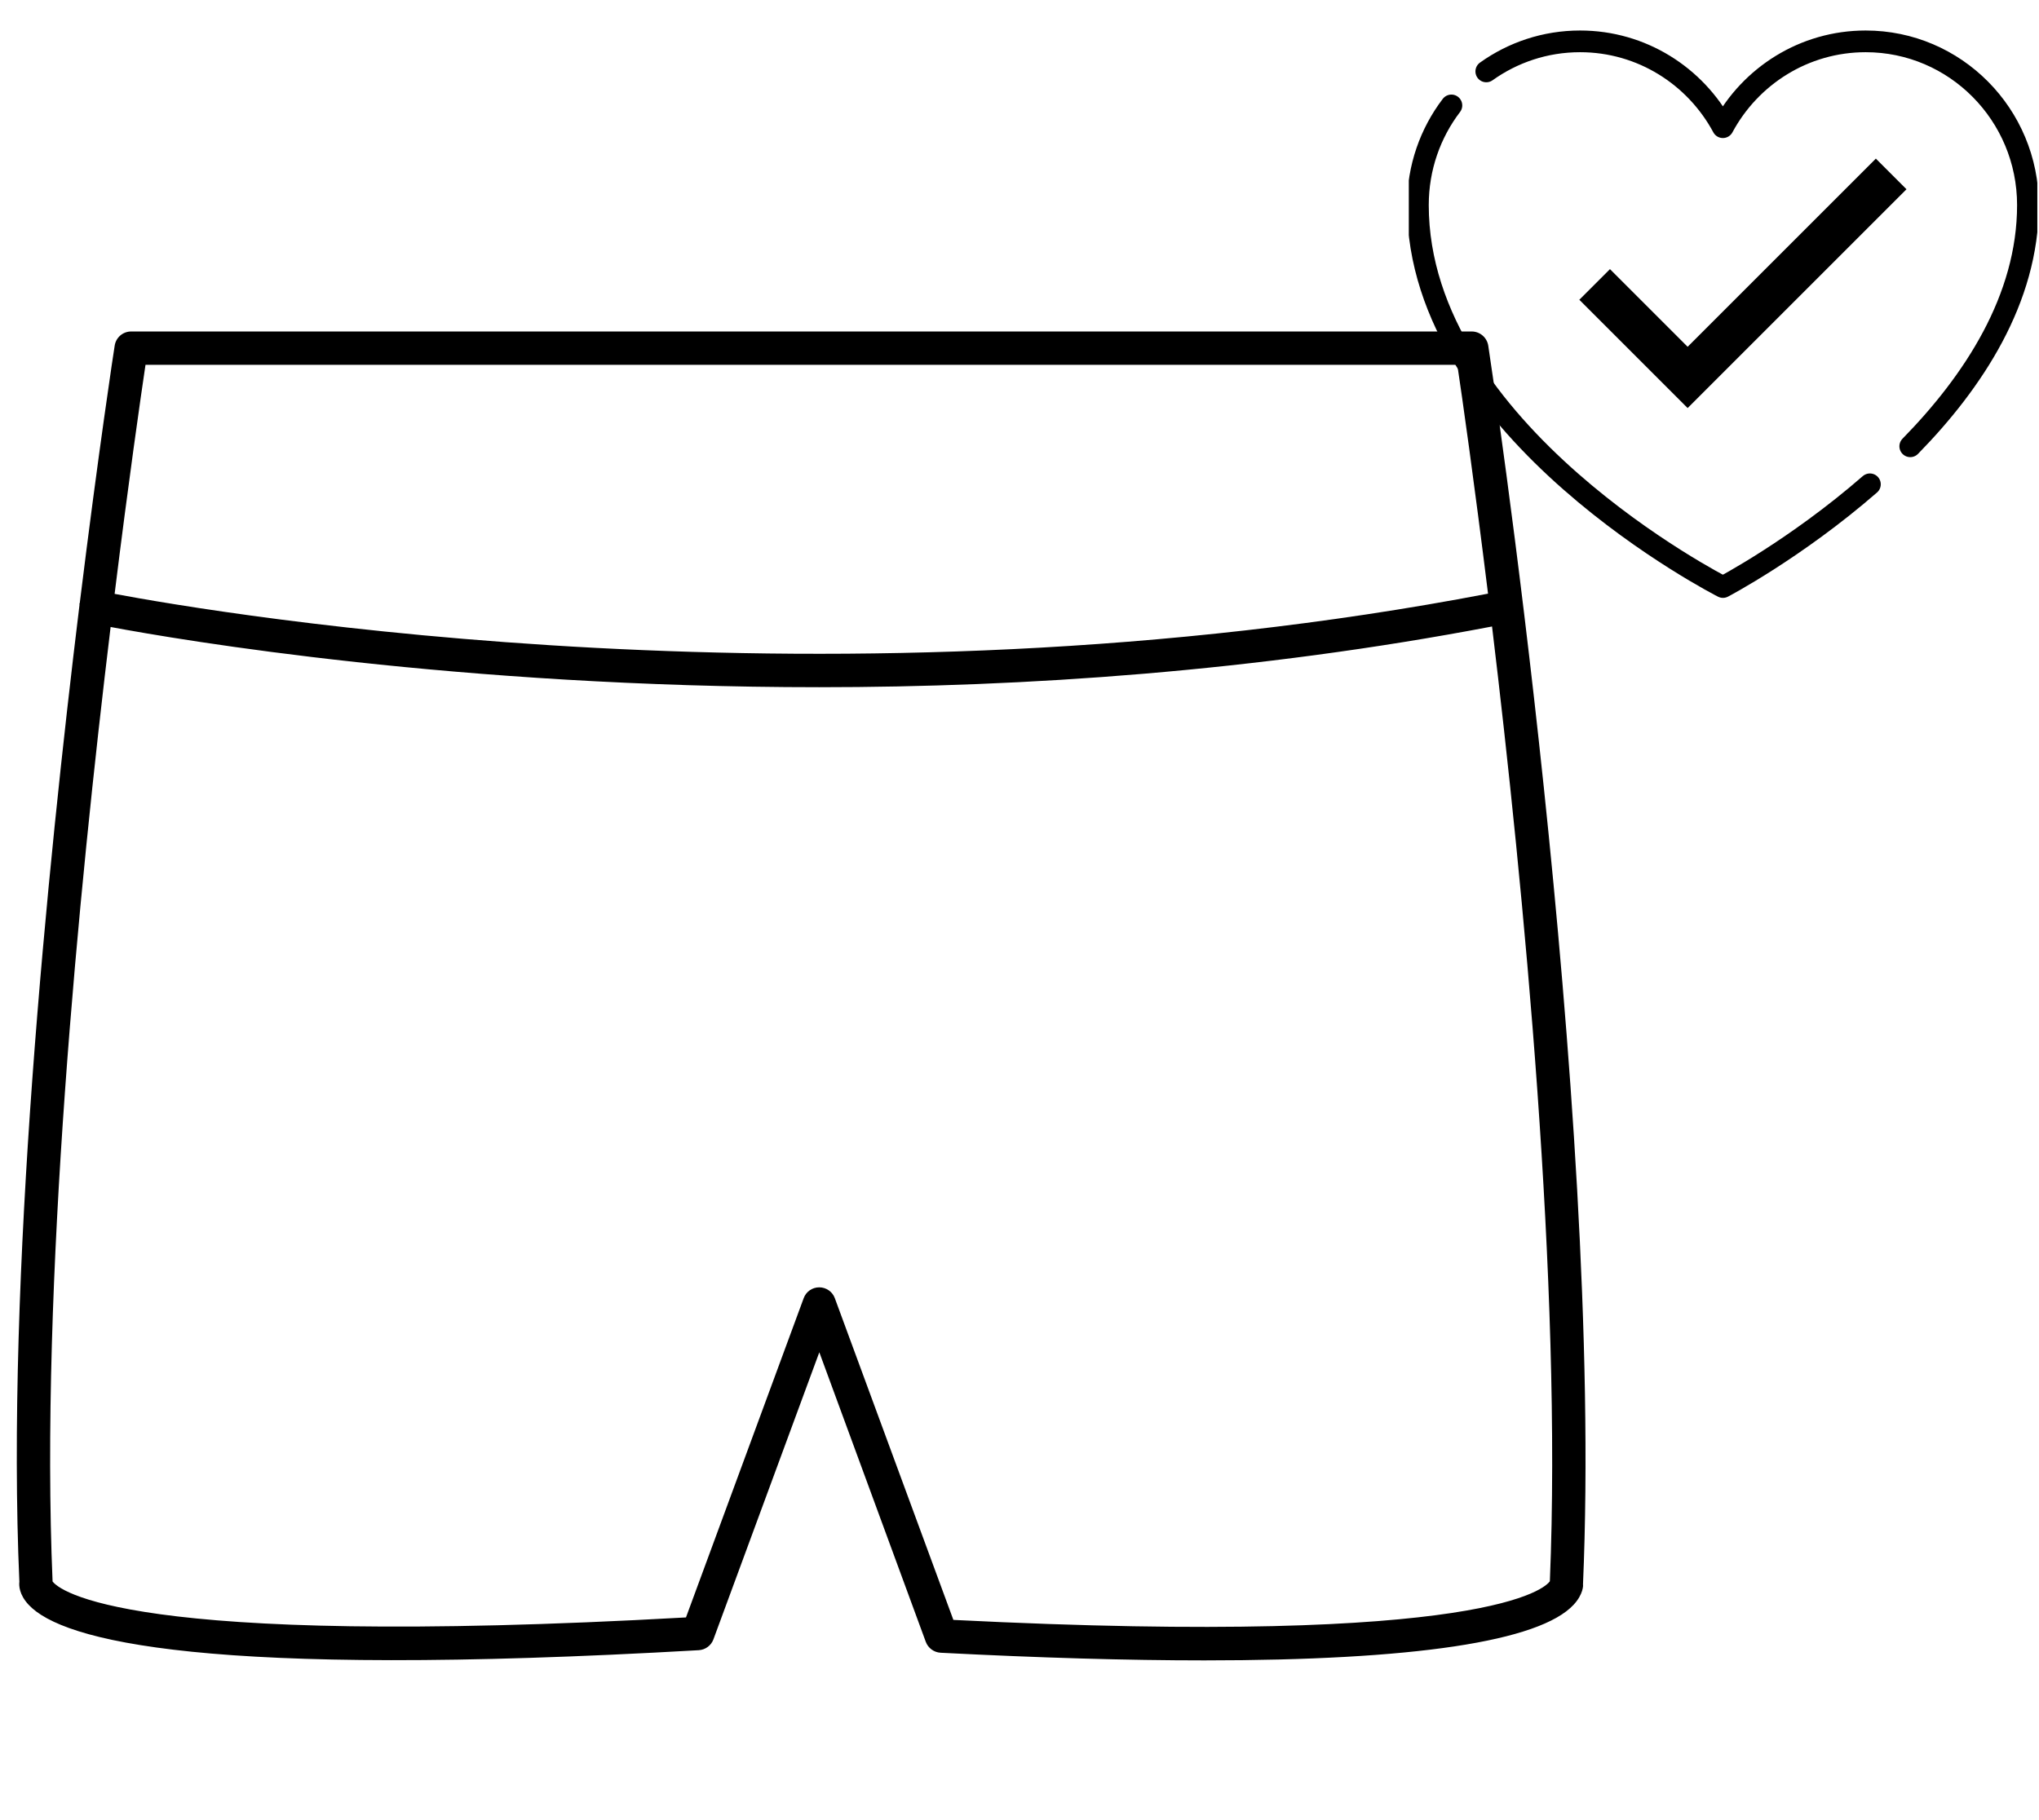
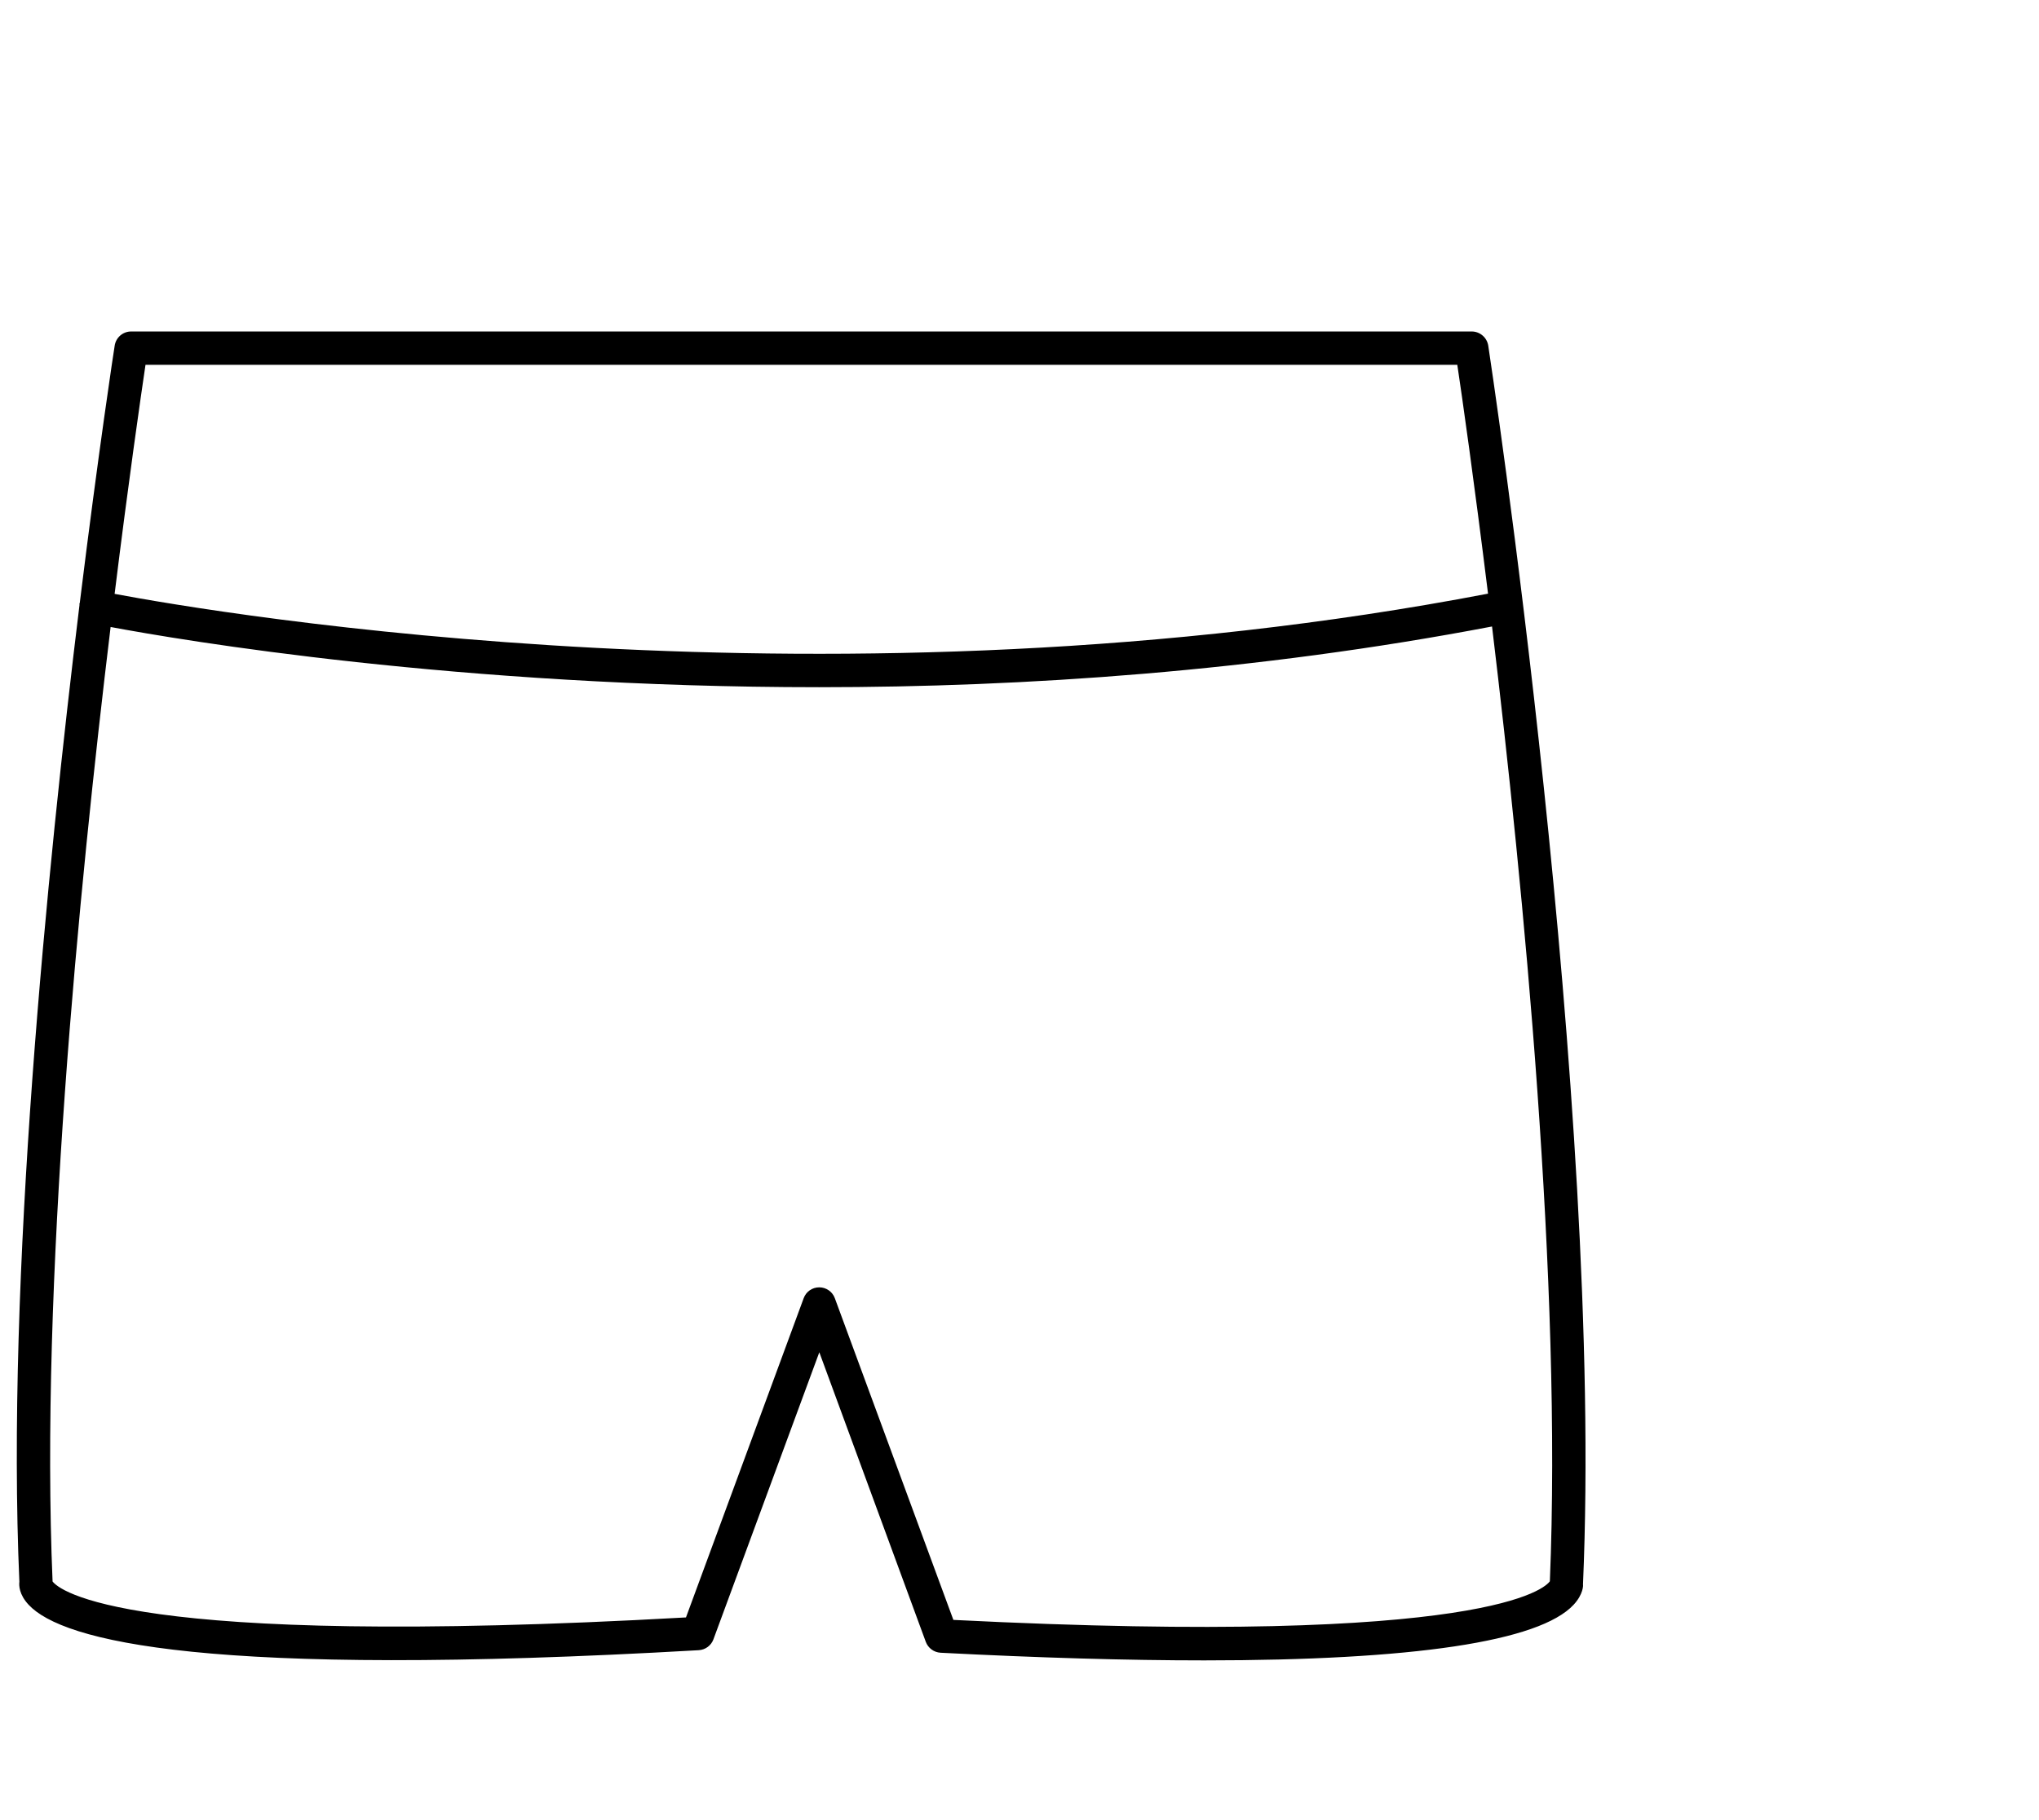
<svg xmlns="http://www.w3.org/2000/svg" fill="none" viewBox="0 0 28 25" height="25" width="28">
  <path fill="black" d="M20.437 4.747C20.419 4.636 20.323 4.553 20.21 4.553H1.801C1.687 4.553 1.592 4.636 1.575 4.747C1.568 4.785 1.353 6.195 1.095 8.285C1.094 8.288 1.091 8.29 1.09 8.293C1.089 8.298 1.093 8.302 1.092 8.307C0.649 11.926 0.083 17.573 0.266 21.726C0.26 21.774 0.26 21.9 0.394 22.043C0.861 22.542 2.839 23.055 9.595 22.666C9.686 22.661 9.766 22.602 9.797 22.517L11.251 18.574L12.713 22.551C12.745 22.637 12.825 22.696 12.917 22.701C14.273 22.771 15.482 22.806 16.537 22.806C19.407 22.806 21.141 22.548 21.61 22.041C21.742 21.899 21.742 21.773 21.738 21.764C22.024 15.161 20.452 4.851 20.437 4.747ZM1.998 5.011H20.012C20.078 5.449 20.242 6.601 20.434 8.154C11.481 9.87 2.992 8.423 1.574 8.157C1.766 6.603 1.933 5.449 1.998 5.011ZM21.283 21.719C21.227 21.801 20.475 22.622 13.092 22.25L11.464 17.831C11.431 17.741 11.345 17.682 11.25 17.682C11.154 17.682 11.069 17.741 11.036 17.832L9.42 22.216C1.688 22.65 0.805 21.831 0.722 21.722C0.549 17.669 1.082 12.216 1.519 8.612C2.496 8.795 6.296 9.439 11.249 9.439C14.06 9.439 17.246 9.224 20.489 8.605C20.922 12.201 21.451 17.642 21.283 21.719Z" />
  <g clip-path="url(#clip0_2023_3168)">
-     <path stroke-linejoin="round" stroke-linecap="round" stroke-miterlimit="10" stroke-width="0.298" stroke="black" d="M26.232 6.13C27.098 5.246 27.848 4.108 27.848 2.817C27.848 1.575 26.85 0.568 25.62 0.568C24.773 0.568 24.036 1.045 23.659 1.747C23.282 1.045 22.545 0.568 21.698 0.568C21.218 0.568 20.774 0.721 20.41 0.981" />
-     <path stroke-linejoin="round" stroke-linecap="round" stroke-miterlimit="10" stroke-width="0.298" stroke="black" d="M19.931 1.448C19.642 1.827 19.471 2.302 19.471 2.817C19.471 5.938 23.66 8.063 23.66 8.063C23.66 8.063 24.657 7.541 25.678 6.652" />
-     <path stroke-width="0.595" stroke="black" d="M21.898 3.907L23.175 5.184L25.97 2.389" />
-   </g>
+     </g>
  <defs>
    <clipPath id="clip0_2023_3168">
      <rect transform="translate(19.346)" fill="white" height="8.631" width="8.631" />
    </clipPath>
  </defs>
</svg>